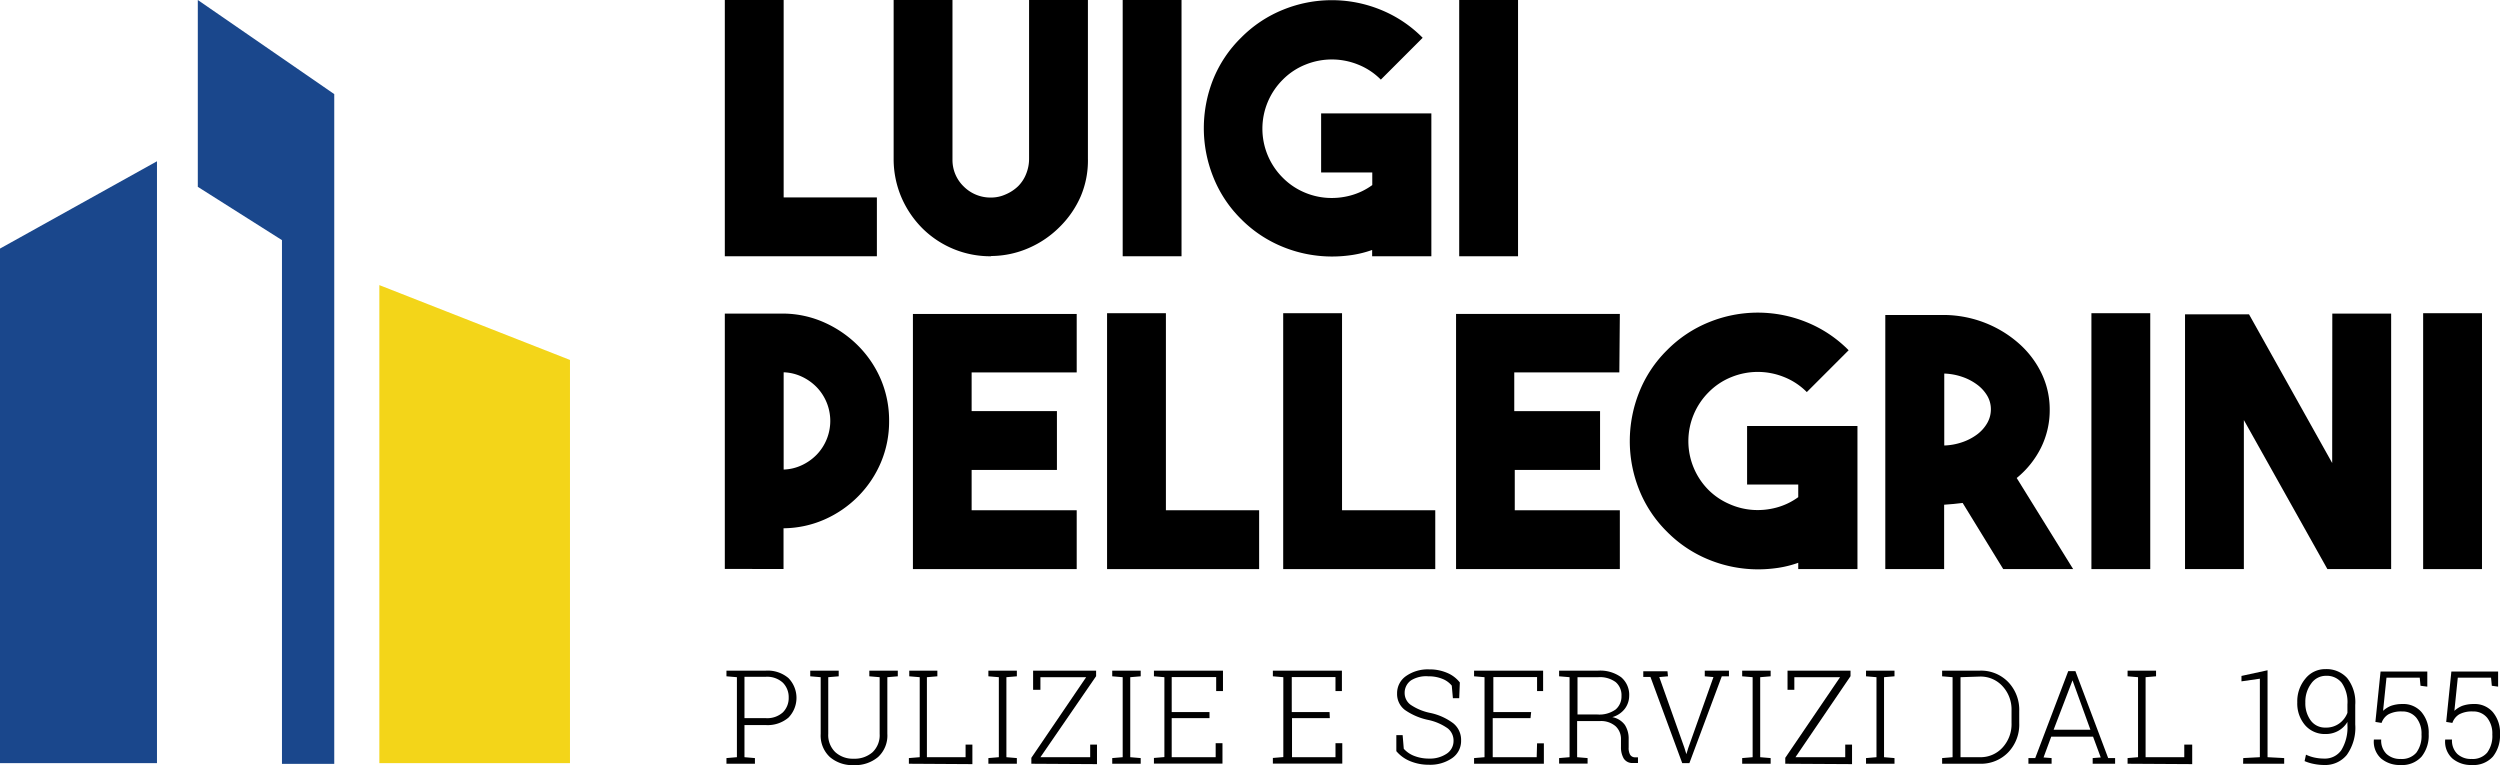
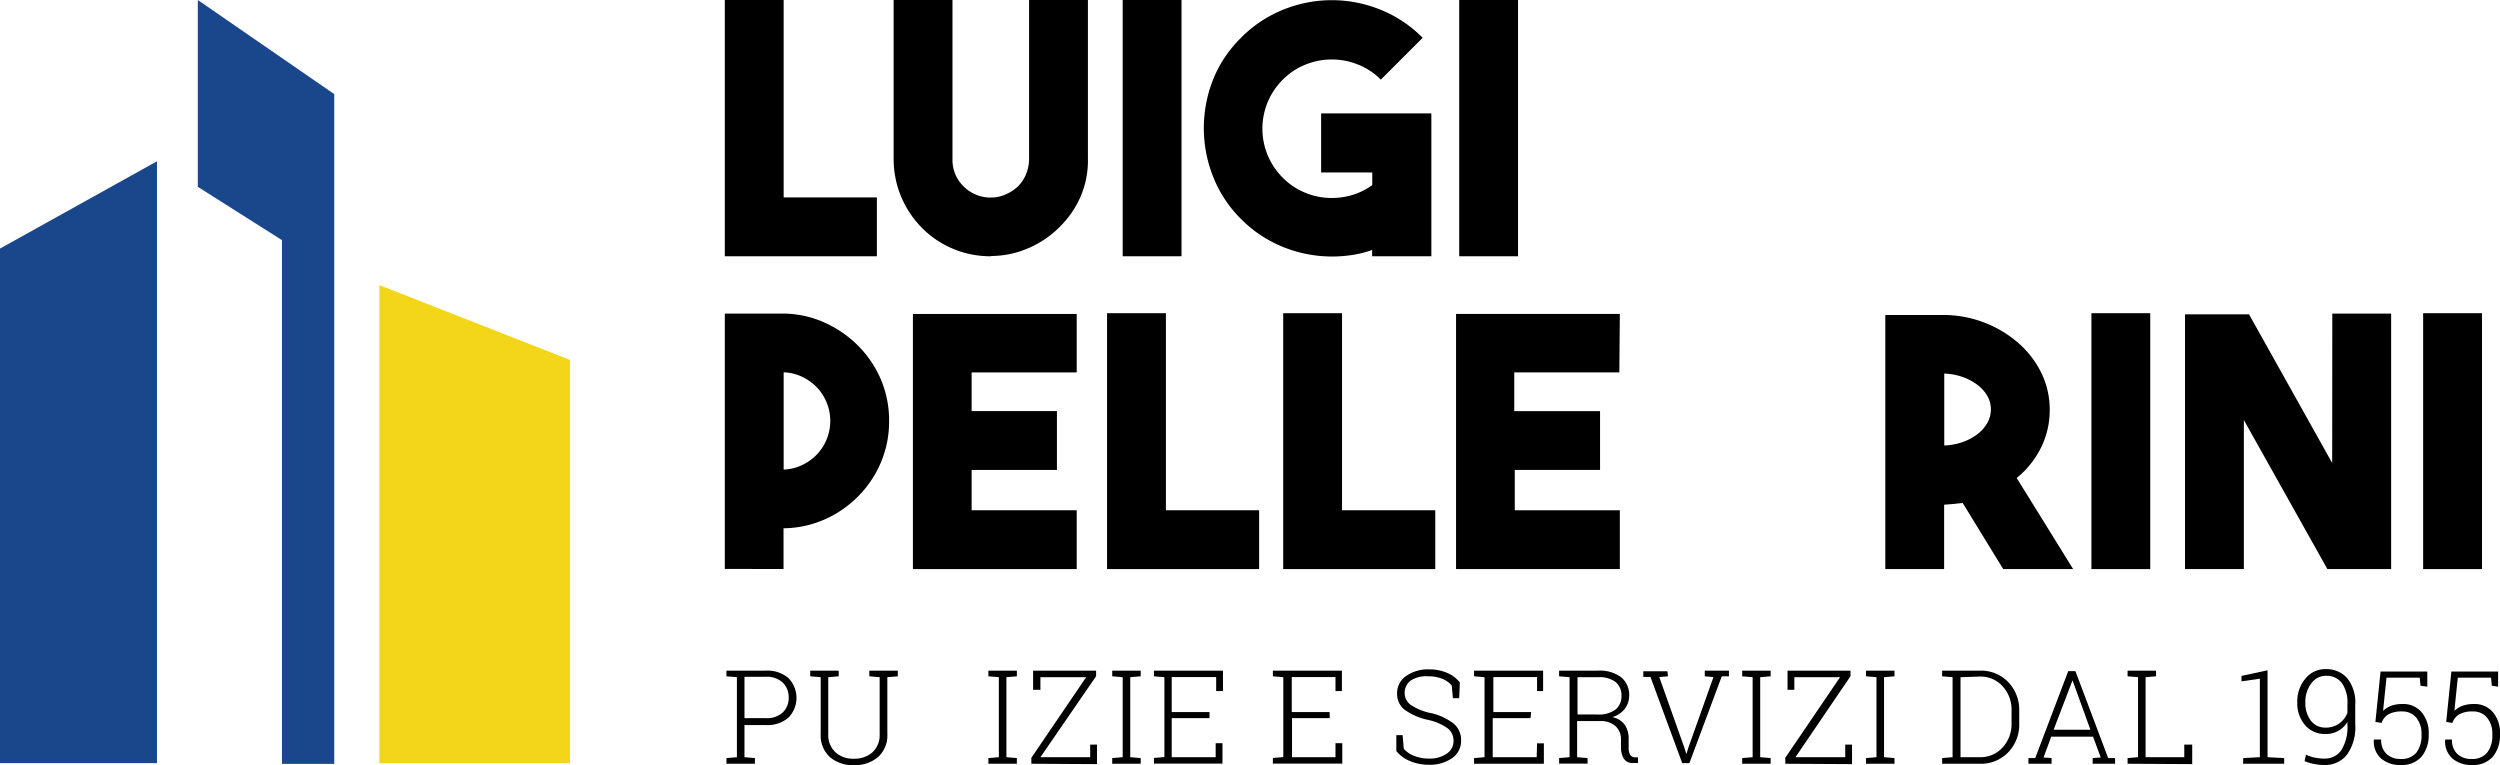
<svg xmlns="http://www.w3.org/2000/svg" viewBox="0 0 198.43 60.72">
  <defs>
    <style>.a{fill:#1a478c;}.b{fill:#f3d519;}.c{fill:none;stroke:#5a4a42;stroke-miterlimit:10;stroke-width:0.58px;}</style>
  </defs>
  <title>Logo-color-complete</title>
  <polygon class="a" points="12.46 60.57 0 60.57 0 19.73 12.46 12.8 12.46 60.57" />
  <polygon class="b" points="30.11 60.57 45.24 60.57 45.24 28.57 30.11 22.63 30.11 60.57" />
  <polygon class="a" points="26.53 60.63 22.38 60.63 22.38 19.06 15.7 14.83 15.7 0 26.53 7.47 26.53 60.63" />
  <path d="M69.6,20.34H57.53V0H62.2V15.67h7.4Z" />
  <path d="M78.64,20.34a7.64,7.64,0,0,1-5.39-2.18,7.9,7.9,0,0,1-1.7-2.49,7.74,7.74,0,0,1-.62-3V0H75.6V12.69a2.92,2.92,0,0,0,.91,2.13,3,3,0,0,0,2.15.86,2.8,2.8,0,0,0,1.16-.25,3.23,3.23,0,0,0,1-.66,2.85,2.85,0,0,0,.64-1,3.17,3.17,0,0,0,.22-1.19V0h4.67V12.58a7.28,7.28,0,0,1-.57,3A7.75,7.75,0,0,1,84.12,18a7.89,7.89,0,0,1-2.43,1.67,7.54,7.54,0,0,1-3,.65Z" />
  <path d="M93.78,20.34H89.11V0h4.67Z" />
  <path d="M113.61,9V20.34h-4.7v-.5a8.54,8.54,0,0,1-1.59.4,10.71,10.71,0,0,1-1.62.12,10.32,10.32,0,0,1-3.84-.75,9.9,9.9,0,0,1-3.37-2.24A9.76,9.76,0,0,1,96.28,14a10.38,10.38,0,0,1-.73-3.83,10.49,10.49,0,0,1,.73-3.84A9.73,9.73,0,0,1,98.5,3,9.89,9.89,0,0,1,101.87.76a10.26,10.26,0,0,1,7.68,0A9.9,9.9,0,0,1,112.92,3l-3.32,3.32a5.29,5.29,0,0,0-1.82-1.2,5.56,5.56,0,0,0-4.14,0,5.29,5.29,0,0,0-1.82,1.2,5.49,5.49,0,0,0,0,7.79,5.35,5.35,0,0,0,1.62,1.12,5.48,5.48,0,0,0,1.85.47,5.72,5.72,0,0,0,1.89-.18,5.23,5.23,0,0,0,1.74-.83v-1h-4.06V9Z" />
  <path d="M120.49,20.34h-4.67V0h4.67Z" />
  <path d="M70.57,33.43a8.32,8.32,0,0,1-.65,3.27,8.53,8.53,0,0,1-1.8,2.69,8.67,8.67,0,0,1-2.67,1.84,8.24,8.24,0,0,1-3.26.7v3.23H57.53V24.89H62.2a8.11,8.11,0,0,1,3.26.72,8.88,8.88,0,0,1,2.67,1.85,8.53,8.53,0,0,1,1.8,2.69A8.32,8.32,0,0,1,70.57,33.43ZM62.2,37.27a3.67,3.67,0,0,0,1.45-.35,4,4,0,0,0,1.17-.83,3.84,3.84,0,0,0,.79-1.21,3.86,3.86,0,0,0,0-2.94,3.85,3.85,0,0,0-.79-1.21,4,4,0,0,0-1.17-.83,3.68,3.68,0,0,0-1.45-.35Z" />
  <path d="M85.46,29.56H77.12v3.07h6.77v4.67H77.12v3.2h8.34v4.67h-13V24.92l13,0Z" />
  <path d="M99.94,45.17H87.87V24.86h4.67V40.5h7.4Z" />
  <path d="M113.92,45.17H101.85V24.86h4.67V40.5h7.4Z" />
  <path d="M128.53,29.56h-8.34v3.07H127v4.67h-6.77v3.2h8.34v4.67h-13V24.92l13,0Z" />
-   <path d="M147.43,33.81V45.17h-4.7v-.5a8.54,8.54,0,0,1-1.59.4,10.71,10.71,0,0,1-1.62.12,10.32,10.32,0,0,1-3.84-.75,9.9,9.9,0,0,1-3.37-2.24,9.76,9.76,0,0,1-2.22-3.36,10.38,10.38,0,0,1-.73-3.83,10.49,10.49,0,0,1,.73-3.84,9.73,9.73,0,0,1,2.22-3.37,9.89,9.89,0,0,1,3.37-2.24,10.26,10.26,0,0,1,7.68,0,9.9,9.9,0,0,1,3.37,2.24l-3.32,3.32a5.29,5.29,0,0,0-1.82-1.2,5.56,5.56,0,0,0-4.14,0,5.29,5.29,0,0,0-1.82,1.2,5.49,5.49,0,0,0,0,7.79A5.35,5.35,0,0,0,137.25,40a5.48,5.48,0,0,0,1.85.47,5.72,5.72,0,0,0,1.89-.18,5.23,5.23,0,0,0,1.74-.83v-1h-4.06V33.81Z" />
  <path d="M155.78,39.92l-.72.08-.75.06v5.11h-4.67V25h4.67a9.11,9.11,0,0,1,3.26.63,9,9,0,0,1,2.67,1.63,7.51,7.51,0,0,1,1.8,2.37,6.61,6.61,0,0,1,.65,2.9,6.71,6.71,0,0,1-.69,3,7.29,7.29,0,0,1-1.93,2.41l4.48,7.23H159Zm-1.46-4.56a4.85,4.85,0,0,0,1.42-.26,4.26,4.26,0,0,0,1.19-.62,3,3,0,0,0,.8-.9,2.18,2.18,0,0,0,.29-1.09,2.1,2.1,0,0,0-.29-1.08,3,3,0,0,0-.8-.88,4.29,4.29,0,0,0-1.19-.62,4.88,4.88,0,0,0-1.42-.26Z" />
  <path d="M170.67,45.17H166V24.86h4.67Z" />
  <path d="M185.12,24.89h4.67V45.17h-5.06L178.1,33.34V45.17h-4.67V24.95h5.08l6.6,11.8Z" />
  <path d="M197,45.17h-4.67V24.86H197Z" />
  <path d="M60.78,53.23a2.55,2.55,0,0,1,1.8.59,2.25,2.25,0,0,1,0,3.14,2.55,2.55,0,0,1-1.8.59H59.09V60.1l.83.07v.45H57.66v-.45l.83-.07V53.75l-.83-.07v-.45h3.12ZM59.09,57h1.68a1.85,1.85,0,0,0,1.37-.46,1.6,1.6,0,0,0,.46-1.17,1.62,1.62,0,0,0-.46-1.18,1.84,1.84,0,0,0-1.38-.47H59.09Z" />
  <path d="M66.57,53.23v.45l-.83.07v4.49a1.88,1.88,0,0,0,.56,1.46,2.06,2.06,0,0,0,1.46.52,2.15,2.15,0,0,0,1.49-.51,1.86,1.86,0,0,0,.57-1.46V53.75L69,53.68v-.45h2.26v.45l-.83.07v4.49a2.31,2.31,0,0,1-.74,1.85,2.83,2.83,0,0,1-1.93.64,2.75,2.75,0,0,1-1.89-.64,2.33,2.33,0,0,1-.73-1.84V53.75l-.83-.07v-.45h2.26Z" />
-   <path d="M72.14,60.62v-.45L73,60.1V53.75l-.83-.07v-.45H74.4v.45l-.83.07V60.1h3.07l0-1h.54v1.55Z" />
  <path d="M78.45,53.68v-.45h2.26v.45l-.83.07V60.1l.83.07v.45H78.45v-.45l.83-.07V53.75Z" />
  <path d="M81.86,60.62v-.47l4.35-6.4H82.58l0,1H82V53.23h5v.44L82.58,60.1h3.95l0-1h.54v1.55Z" />
  <path d="M88.28,53.68v-.45h2.26v.45l-.83.07V60.1l.83.07v.45H88.28v-.45l.83-.07V53.75Z" />
  <path d="M96,57H93V60.1h3.49l0-1.11h.54v1.62H91.59v-.45l.83-.07V53.75l-.83-.07v-.45h5.48v1.62h-.54l0-1.11H93v2.78h3Z" />
  <path d="M105.55,57h-3V60.1H106l0-1.11h.54v1.62h-5.51v-.45l.83-.07V53.75l-.83-.07v-.45h5.48v1.62H106l0-1.11h-3.47v2.78h3Z" />
  <path d="M115.82,55.42h-.5l-.09-1a1.81,1.81,0,0,0-.75-.54,2.88,2.88,0,0,0-1.11-.2A2.27,2.27,0,0,0,112,54a1.2,1.2,0,0,0-.51,1,1.15,1.15,0,0,0,.46.93,4.28,4.28,0,0,0,1.59.66,4.62,4.62,0,0,1,1.81.82,1.69,1.69,0,0,1,.62,1.36,1.65,1.65,0,0,1-.72,1.41,3.06,3.06,0,0,1-1.84.52,3.82,3.82,0,0,1-1.47-.28,2.8,2.8,0,0,1-1.11-.8V58.35h.5l.09,1.08a2.12,2.12,0,0,0,.86.58,3.18,3.18,0,0,0,1.14.2,2.38,2.38,0,0,0,1.41-.39,1.2,1.2,0,0,0,.54-1,1.24,1.24,0,0,0-.45-1,4.17,4.17,0,0,0-1.57-.68,5,5,0,0,1-1.84-.79,1.58,1.58,0,0,1-.62-1.31,1.65,1.65,0,0,1,.71-1.38,3,3,0,0,1,1.83-.53,3.52,3.52,0,0,1,1.44.28,2.49,2.49,0,0,1,1,.76Z" />
  <path d="M121.48,57h-3V60.1h3.49L122,59h.54v1.62H117v-.45l.83-.07V53.75l-.83-.07v-.45h5.48v1.62H122l0-1.11h-3.47v2.78h3Z" />
  <path d="M126.85,53.23a2.83,2.83,0,0,1,1.82.52,1.82,1.82,0,0,1,.64,1.5,1.71,1.71,0,0,1-.34,1,1.9,1.9,0,0,1-1,.67,1.61,1.61,0,0,1,1,.62,2,2,0,0,1,.3,1.12v.67a1.08,1.08,0,0,0,.12.58.45.45,0,0,0,.37.2l.25,0v.45h-.39a.8.8,0,0,1-.75-.37,1.75,1.75,0,0,1-.21-.89V58.7a1.37,1.37,0,0,0-.43-1.06,1.76,1.76,0,0,0-1.19-.41h-1.86V60.1l.83.07v.44h-2.26v-.44l.83-.07V53.75l-.83-.07v-.45Zm-1.64,3.48h1.57a2.2,2.2,0,0,0,1.46-.4,1.35,1.35,0,0,0,.46-1.07,1.36,1.36,0,0,0-.46-1.1,2.11,2.11,0,0,0-1.39-.39h-1.64Z" />
  <path d="M132.39,53.68l-.69.06,2,5.63.15.49h0l.15-.49,2-5.63-.69-.06v-.45h1.92v.45l-.57,0-2.57,6.89h-.57L131,53.73l-.57,0v-.45h1.92Z" />
  <path d="M138.28,53.68v-.45h2.26v.45l-.83.07V60.1l.83.07v.45h-2.26v-.45l.83-.07V53.75Z" />
  <path d="M141.7,60.62v-.47l4.35-6.4h-3.63l0,1h-.54V53.23h5v.44l-4.37,6.43h3.95l0-1H147v1.55Z" />
  <path d="M148.11,53.68v-.45h2.26v.45l-.83.07V60.1l.83.07v.45h-2.26v-.45l.83-.07V53.75Z" />
  <path d="M157.15,53.23a3,3,0,0,1,2.24.9,3.18,3.18,0,0,1,.88,2.32v.95a3.17,3.17,0,0,1-.88,2.32,3,3,0,0,1-2.24.9h-3v-.45l.83-.07V53.75l-.83-.07v-.45h3Zm-1.54.52V60.1h1.54a2.35,2.35,0,0,0,1.8-.77,2.74,2.74,0,0,0,.71-1.94v-1a2.72,2.72,0,0,0-.71-1.92,2.35,2.35,0,0,0-1.8-.77Z" />
  <path d="M161,60.17l.54,0,2.62-6.9h.57l2.6,6.9.55,0v.45H166.1v-.45l.64-.05-.61-1.65h-3.32l-.61,1.65.64.05v.45H161Zm2-2.25h2.92L164.5,54h0Z" />
  <path d="M168.87,60.62v-.45l.83-.07V53.75l-.83-.07v-.45h2.26v.45l-.83.07V60.1h3.07l0-1H174v1.55Z" />
  <path d="M178.05,60.17l1.32-.07V53.87l-1.46.21v-.43l2.07-.45v6.9l1.32.07v.45h-3.26Z" />
  <path d="M184.48,60.21a1.58,1.58,0,0,0,1.35-.66,3.44,3.44,0,0,0,.49-2V57.3a1.92,1.92,0,0,1-.73.71,2,2,0,0,1-1,.25,2.06,2.06,0,0,1-1.63-.7,2.64,2.64,0,0,1-.62-1.81,2.79,2.79,0,0,1,.64-1.88,2,2,0,0,1,1.6-.76,2.2,2.2,0,0,1,1.72.71,3.1,3.1,0,0,1,.64,2.13v1.55a3.71,3.71,0,0,1-.67,2.42,2.22,2.22,0,0,1-1.8.8,4.24,4.24,0,0,1-.79-.08,3.55,3.55,0,0,1-.76-.23l.11-.51a3.1,3.1,0,0,0,.68.23A3.69,3.69,0,0,0,184.48,60.21Zm.11-2.46a1.76,1.76,0,0,0,1.1-.34,1.87,1.87,0,0,0,.63-.83v-.67a2.7,2.7,0,0,0-.45-1.71,1.51,1.51,0,0,0-1.25-.56,1.42,1.42,0,0,0-1.18.62,2.42,2.42,0,0,0-.46,1.5,2.29,2.29,0,0,0,.43,1.43A1.4,1.4,0,0,0,184.59,57.75Z" />
  <path d="M192.12,54.43l-.06-.64h-2.64l-.27,2.63a2.08,2.08,0,0,1,.61-.39,2.64,2.64,0,0,1,.91-.15,1.9,1.9,0,0,1,1.52.63,2.53,2.53,0,0,1,.58,1.75,2.69,2.69,0,0,1-.56,1.79,2.08,2.08,0,0,1-1.69.67,2.28,2.28,0,0,1-1.52-.51,1.79,1.79,0,0,1-.58-1.51v0H189a1.49,1.49,0,0,0,.42,1.14,1.58,1.58,0,0,0,1.13.4,1.51,1.51,0,0,0,1.24-.5,2.22,2.22,0,0,0,.41-1.44,2,2,0,0,0-.41-1.33,1.4,1.4,0,0,0-1.14-.5,2.12,2.12,0,0,0-1.08.23,1.28,1.28,0,0,0-.54.68l-.49-.08.41-4h3.71v1.2Z" />
  <path d="M197.78,54.43l-.06-.64h-2.64l-.27,2.63a2.08,2.08,0,0,1,.61-.39,2.64,2.64,0,0,1,.91-.15,1.9,1.9,0,0,1,1.52.63,2.53,2.53,0,0,1,.58,1.75,2.69,2.69,0,0,1-.56,1.79,2.08,2.08,0,0,1-1.69.67,2.28,2.28,0,0,1-1.52-.51,1.79,1.79,0,0,1-.58-1.51v0h.54a1.49,1.49,0,0,0,.42,1.14,1.58,1.58,0,0,0,1.13.4,1.51,1.51,0,0,0,1.24-.5,2.22,2.22,0,0,0,.41-1.44,2,2,0,0,0-.41-1.33,1.4,1.4,0,0,0-1.14-.5,2.12,2.12,0,0,0-1.08.23,1.28,1.28,0,0,0-.54.68l-.49-.08.41-4h3.71v1.2Z" />
  <path class="c" d="M133.85,23.18" />
</svg>